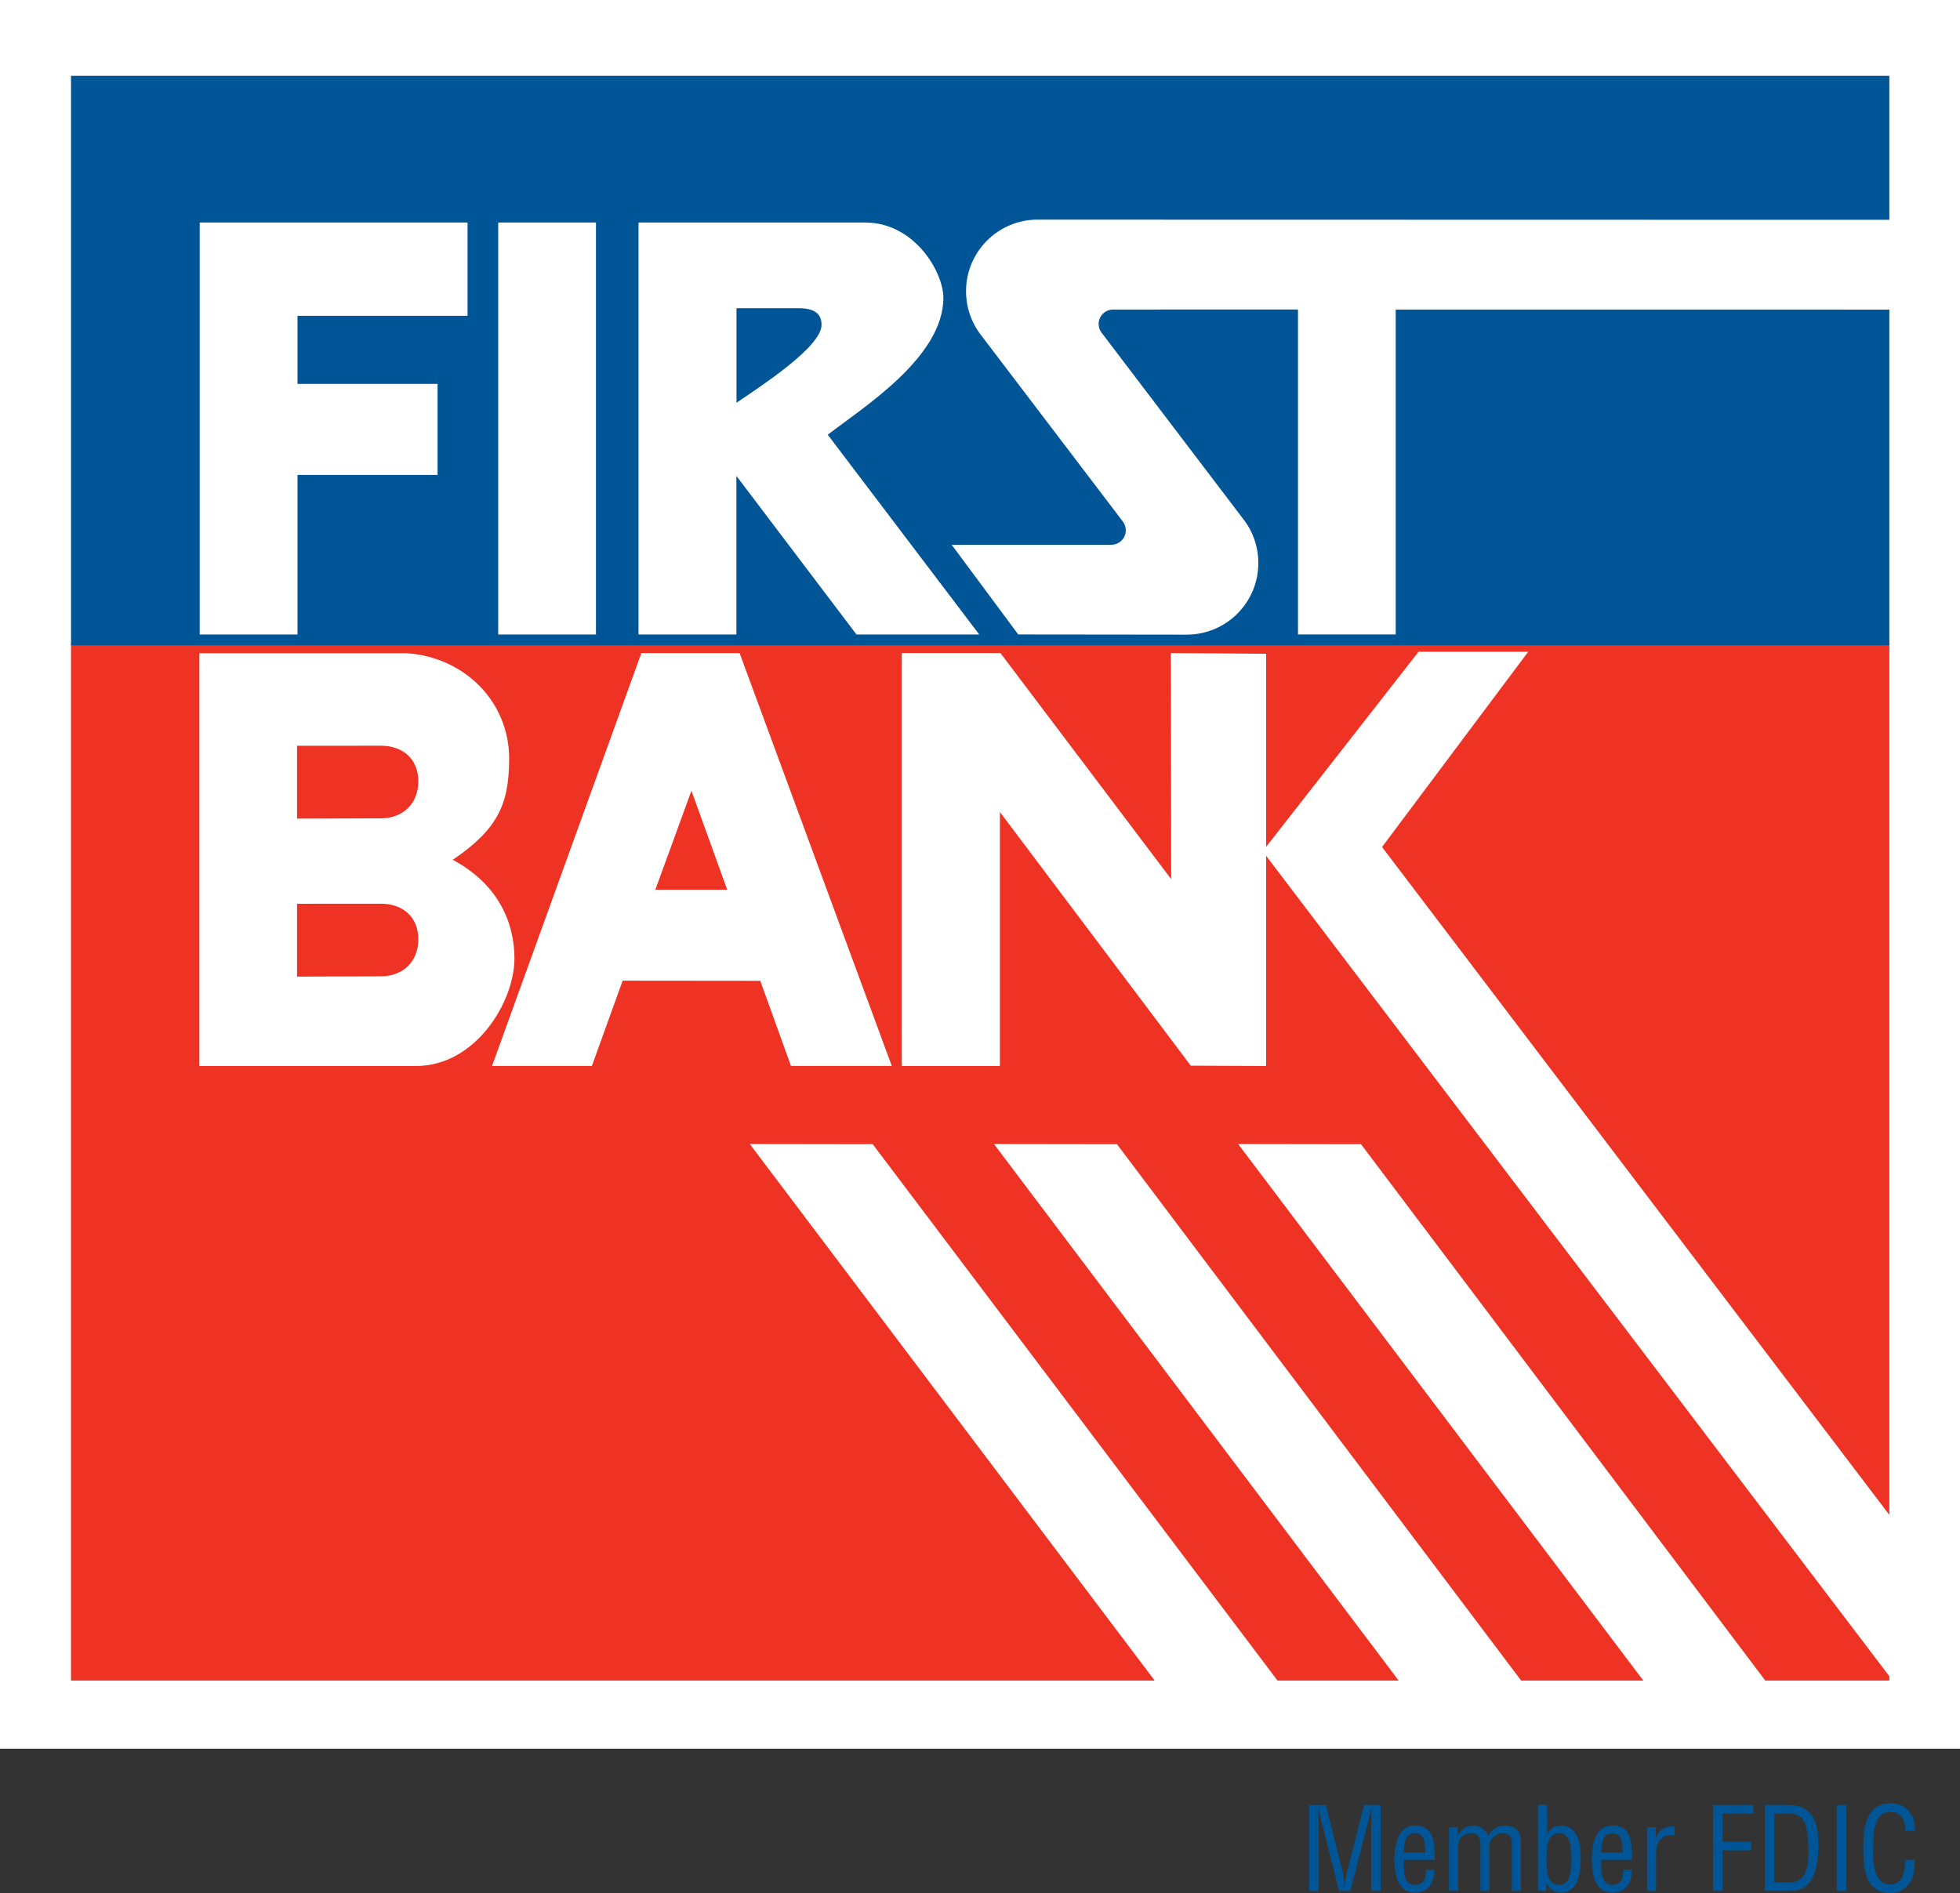
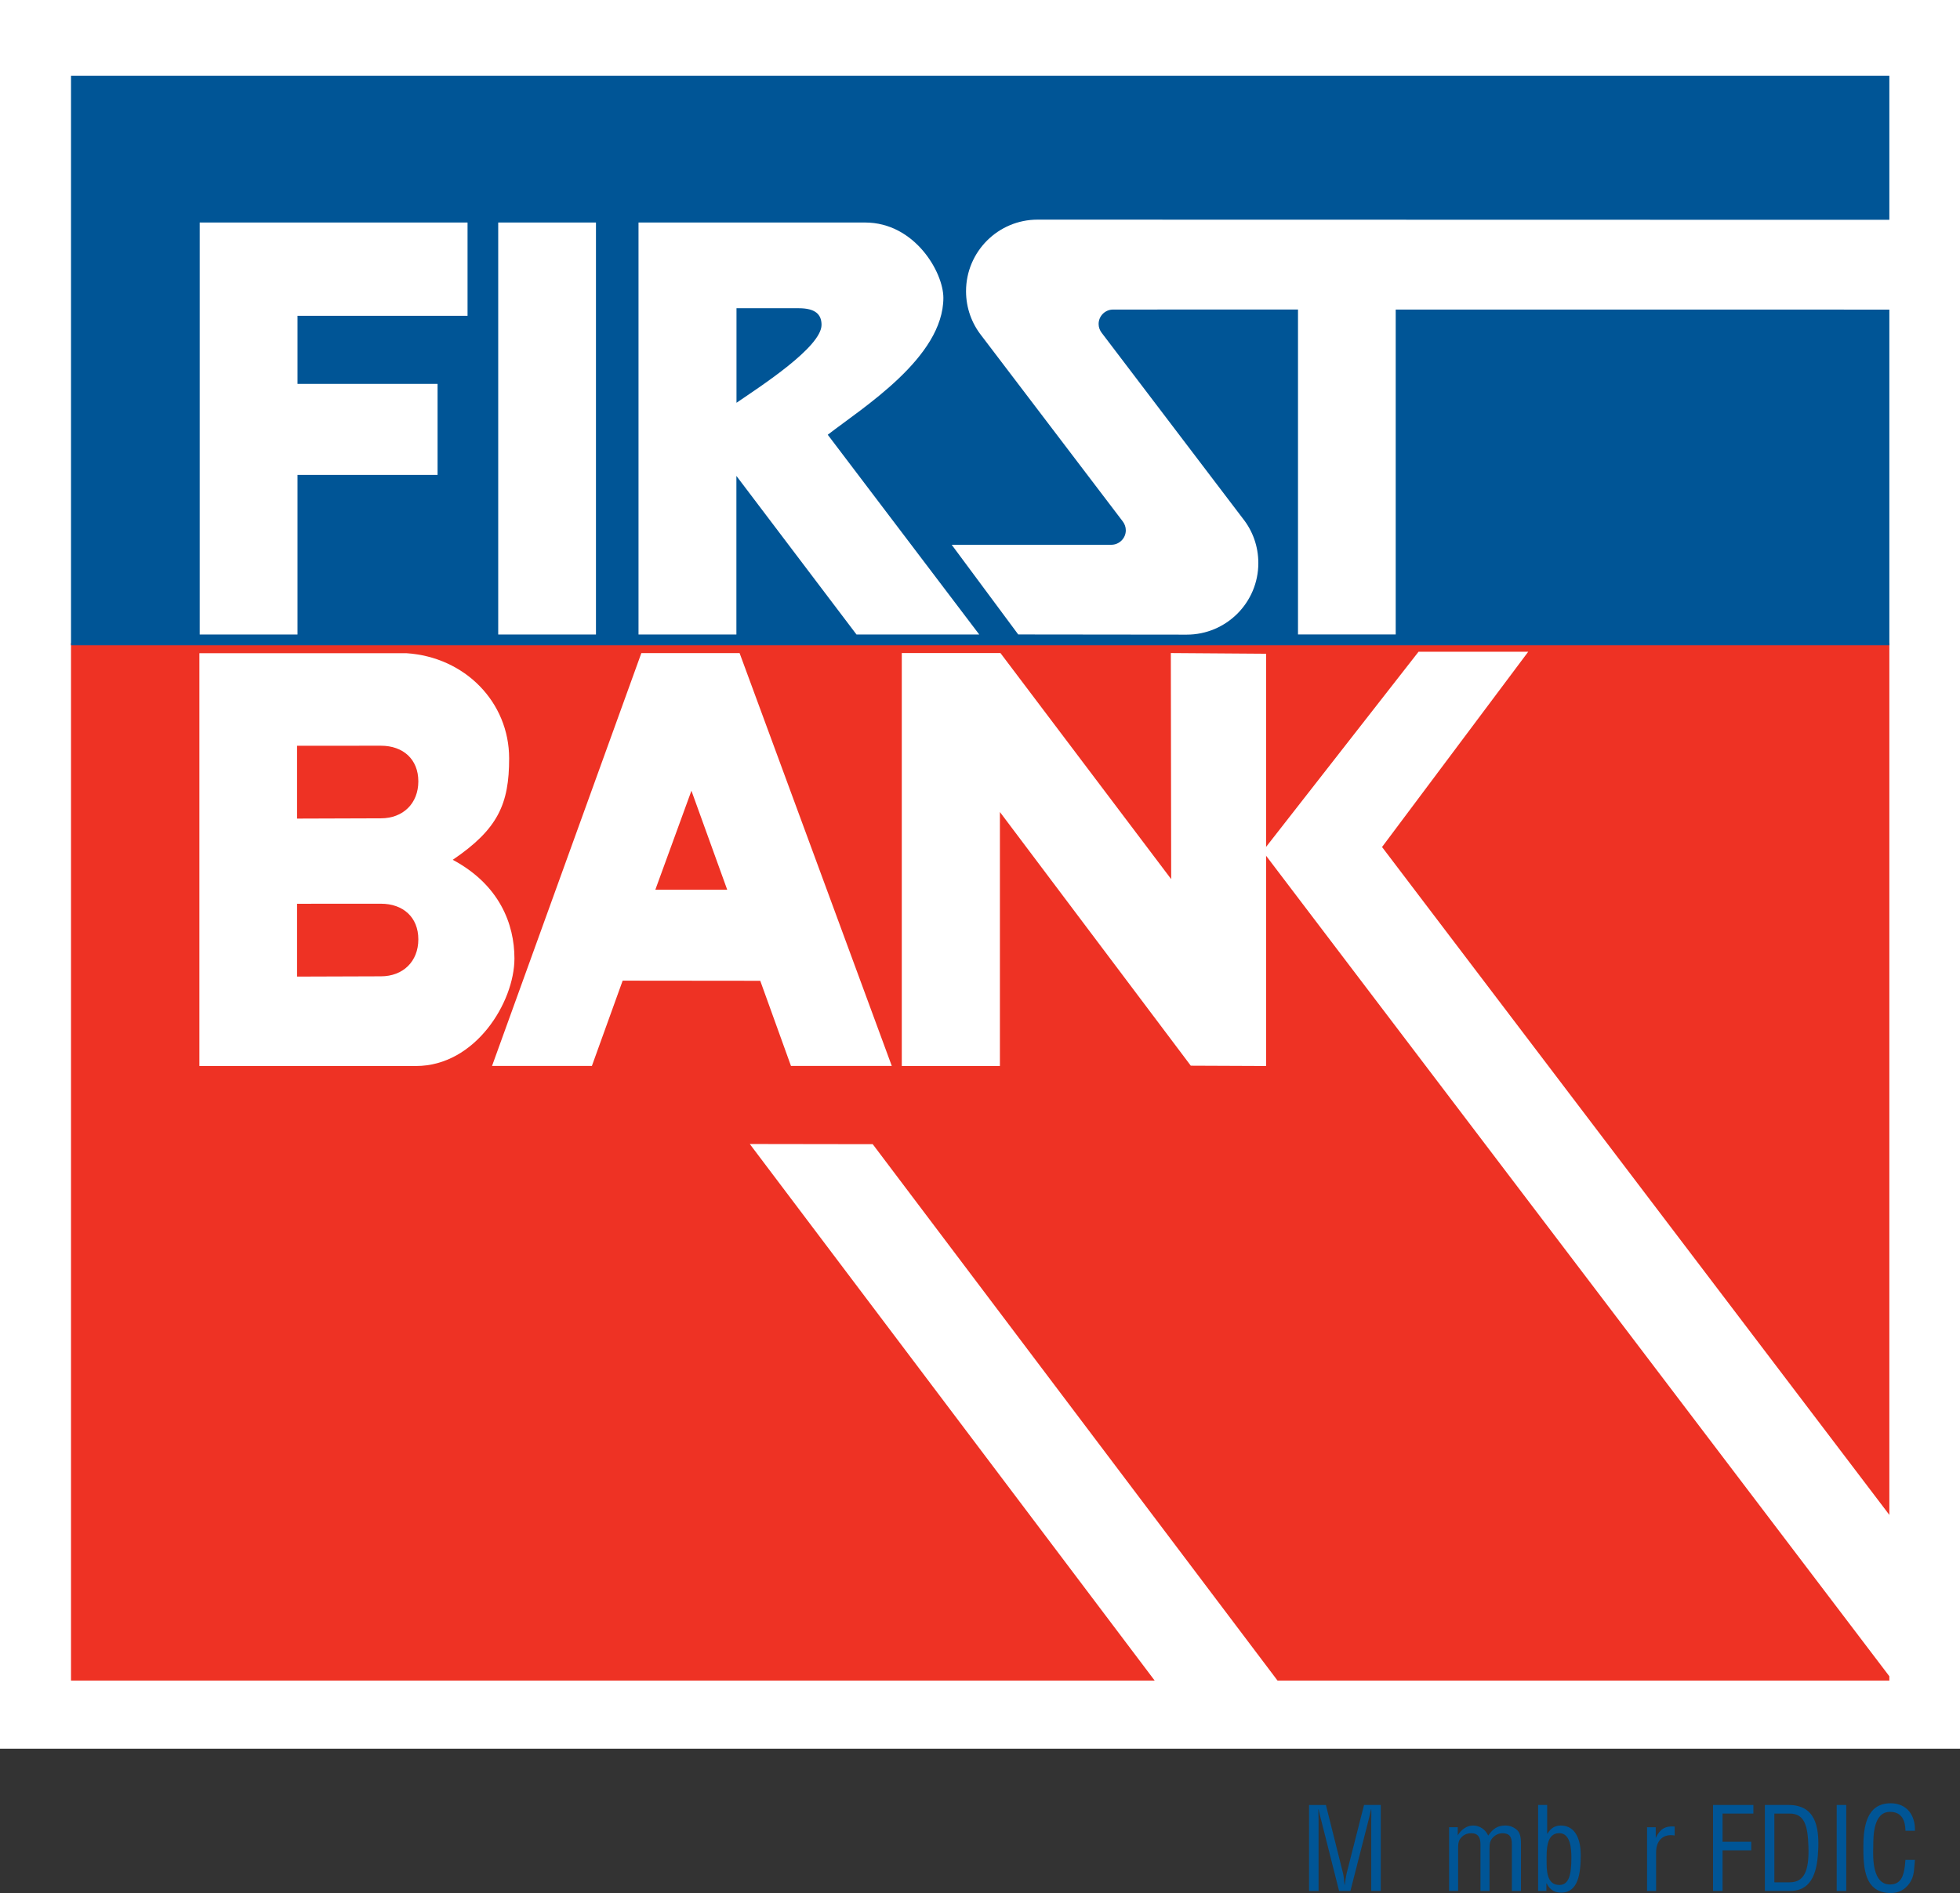
<svg xmlns="http://www.w3.org/2000/svg" version="1.1" id="Layer_1" x="0px" y="0px" viewBox="0 0 428.89 414.31" style="enable-background:new 0 0 428.89 414.31;" xml:space="preserve">
  <rect x="0" y="0" width="428.89" height="414.31" fill="#333333" stroke="none" />
  <style type="text/css">
	.st0{fill:#FFFFFF;}
	.st1{fill:#005596;}
	.st2{fill:#EE3224;}
</style>
  <g>
    <polygon class="st0" points="0,0 0,382.72 428.89,382.72 428.89,0 0,0  " />
    <path class="st1" d="M298.48,395.04h3.66v18.81h-2.08v-15.5c0-0.8,0.05-1.58,0-2.38h-0.05c-0.23,1.11-0.4,1.81-0.58,2.54   l-3.93,15.35h-2.48l-3.94-15.58c-0.18-0.65-0.33-1.27-0.55-2.3h-0.05c0,0.8,0.05,1.63,0.05,2.43v15.45h-2.08v-18.81h3.69   l3.68,14.68c0.2,0.8,0.3,1.58,0.4,2.79h0.05c0.13-0.96,0.25-1.89,0.48-2.82L298.48,395.04L298.48,395.04z" />
-     <path class="st1" d="M313.85,409.22c0.13,2.73-1.28,5.01-4.21,5.01c-2.64,0-4.51-1.76-4.51-7.37c0-2.93,0.77-7.32,4.46-7.32   c4.52,0,4.27,4.26,4.36,7.52h-6.77c0.05,1.88-0.27,5.49,2.51,5.49c1.9,0,2.43-1.76,2.31-3.33H313.85L313.85,409.22z M311.89,405.43   c-0.07-1.63,0.03-4.21-2.28-4.21c-2.31,0-2.36,2.56-2.43,4.21H311.89L311.89,405.43z" />
    <path class="st1" d="M319.07,413.85h-1.98v-13.94h1.9v1.78c0.7-1.18,1.91-2.15,3.36-2.15c1.48,0,2.68,0.88,3.31,2.2   c0.98-1.43,1.98-2.2,3.74-2.2c0.96,0,1.83,0.32,2.56,0.98c0.91,0.83,0.86,2.38,0.86,3.26v10.08h-1.99v-10.21   c0-1.55-0.42-2.43-2.13-2.43c-0.67,0.02-1.35,0.3-1.85,0.78c-0.81,0.73-0.91,1.53-0.91,2.53v9.33h-1.98v-10.21   c0-1.46-0.48-2.43-2.08-2.43c-0.73,0-1.43,0.27-1.96,0.78c-0.8,0.73-0.85,1.53-0.85,2.53V413.85L319.07,413.85z" />
    <path class="st1" d="M338.38,413.85h-1.81v-18.81h1.98v6.3h0.05c0.77-1.26,1.68-1.8,2.91-1.8c3.53,0,4.39,3.58,4.39,6.44   c0,3.96-0.52,8.25-4.28,8.25c-1.21,0-2.36-0.4-3.19-2.03h-0.05V413.85L338.38,413.85z M341.22,412.55c2.06,0,2.63-2.16,2.63-5.92   c0-1.83-0.12-5.42-2.66-5.42c-2.93,0-2.76,3.99-2.76,6.02C338.43,409.26,338.41,412.55,341.22,412.55" />
-     <path class="st1" d="M357.04,409.22c0.12,2.73-1.28,5.01-4.21,5.01c-2.64,0-4.52-1.76-4.52-7.37c0-2.93,0.78-7.32,4.46-7.32   c4.52,0,4.27,4.26,4.37,7.52h-6.77c0.05,1.88-0.28,5.49,2.51,5.49c1.9,0,2.43-1.76,2.31-3.33H357.04L357.04,409.22z M355.09,405.43   c-0.07-1.63,0.02-4.21-2.28-4.21c-2.31,0-2.36,2.56-2.43,4.21H355.09L355.09,405.43z" />
    <path class="st1" d="M362.31,402.19h0.05c0.83-1.83,2.01-2.61,4.09-2.43v1.96c-2.55-0.45-4.06,1.15-4.06,3.68v8.46h-1.98v-13.94   h1.9V402.19L362.31,402.19z" />
    <polygon class="st1" points="374.85,413.85 374.85,395.04 383.68,395.04 383.68,396.92 376.93,396.92 376.93,403.09 383.21,403.09    383.21,404.97 376.93,404.97 376.93,413.85 374.85,413.85  " />
    <path class="st1" d="M386.19,413.85v-18.81h5.17c5.87,0,6.67,4.77,6.52,9.4c-0.15,4.59-1.05,9.41-6.14,9.41H386.19L386.19,413.85z    M388.27,411.97h3.34c3.05,0,4.32-2.29,4.11-7.9c-0.15-4.29-0.75-7.15-4.11-7.15h-3.34V411.97L388.27,411.97z" />
    <polygon class="st2" points="413.43,367.82 15.54,367.82 15.54,140.74 413.43,140.74 413.43,367.82  " />
    <polygon class="st1" points="413.43,141.23 15.54,141.23 15.54,16.59 413.43,16.59 413.43,141.23  " />
    <polygon class="st0" points="260.57,233.24 277.05,233.31 277.05,143.08 256.2,142.93 256.28,192.41 218.92,142.93 197.33,142.93    197.33,233.3 218.8,233.3 218.8,177.72 260.57,233.24  " />
    <path class="st0" d="M140.34,142.94h21.5l33.3,90.35l-22.06,0l-6.72-18.63l-30.11-0.03l-6.73,18.66h-21.85L140.34,142.94   L140.34,142.94z M159.13,194.73l-7.83-21.67l-7.9,21.67H159.13L159.13,194.73z" />
    <path class="st0" d="M99.07,188.18c10.23,5.47,13.5,14.07,13.5,21.59c0,9.57-8.55,23.54-21.54,23.54H43.63v-90.35H88.9   c12.84,0.82,22.51,10.72,22.51,23.03C111.41,175.98,108.97,181.46,99.07,188.18 M83.35,179.1c4.84,0,8.19-3.25,8.19-8.09   c0-4.85-3.34-7.8-8.19-7.8l-18.35,0.01v15.94L83.35,179.1L83.35,179.1z M83.35,213.68c4.84,0,8.19-3.24,8.19-8.09   c0-4.85-3.34-7.8-8.19-7.8l-18.35,0.01v15.94L83.35,213.68L83.35,213.68z" />
    <polygon class="st0" points="415.54,369.65 276.3,186.31 310.41,142.64 334.41,142.64 302.42,185.38 415.54,334.33 415.54,369.65     " />
    <polygon class="st0" points="282.58,371.83 190.97,250.42 164.07,250.38 255.66,371.78 282.58,371.83  " />
-     <polygon class="st0" points="335.88,371.82 244.41,250.42 217.5,250.38 309.09,371.83 335.88,371.82  " />
-     <polygon class="st0" points="362.62,371.82 270.93,250.38 297.82,250.42 389.24,371.74 381.13,371.74 362.62,371.82  " />
    <path class="st0" d="M414.64,48.11l-187.59-0.04c-8.65,0-15.66,7.02-15.66,15.67c0,3.67,1.26,7.05,3.37,9.72l30.93,40.67   c0.4,0.54,0.66,1.2,0.66,1.93c0,1.75-1.43,3.17-3.17,3.17h-34.93l14.56,19.63l36.87,0.04c8.65,0,15.67-7.01,15.67-15.67   c0-3.67-1.25-7.05-3.37-9.72l-30.91-40.67c-0.41-0.53-0.67-1.2-0.67-1.93c0-1.74,1.42-3.16,3.17-3.16l40.46-0.01v71.12h21.38V67.75   l109.24,0.01V48.11L414.64,48.11z" />
    <path class="st0" d="M139.73,48.7h49.56c10.87,0,17.14,10.88,17.14,16.48c0,13.06-17.64,24.03-25.3,29.97l33.15,43.72h-26.86   l-26.28-34.71v34.71h-21.42V48.7L139.73,48.7z M161.15,88.16c5.28-3.61,18.62-12.21,18.62-17.06c0-2.29-1.36-3.64-4.99-3.64h-13.62   V88.16L161.15,88.16z" />
    <polygon class="st0" points="109.02,48.7 130.41,48.7 130.41,138.87 109.02,138.87 109.02,48.7  " />
    <polygon class="st0" points="43.7,48.7 102.31,48.7 102.31,69.12 65.1,69.12 65.1,84.02 95.75,84.02 95.75,103.94 65.1,103.94    65.1,138.87 43.7,138.87 43.7,48.7  " />
    <path class="st1" d="M416.96,400.69c-0.05-2.23-0.78-4.14-3.39-4.14c-3.61,0-3.66,5.15-3.66,7.63c-0.1,2.56-0.15,8.26,3.66,8.26   c2.48,0,3.01-2.04,3.26-4.09c0.05-0.43,0.08-0.86,0.12-1.29h2.08c-0.05,0.38-0.05,0.78-0.1,1.15c-0.12,1.54-0.2,2.68-1.11,3.99   c-0.98,1.36-2.28,2.11-4.08,2.11c-5.8,0-6-5.59-6-10.08c0-4.24,0.63-9.56,5.97-9.56c3.57,0,5.42,2.65,5.32,6.02H416.96   L416.96,400.69z" />
    <polygon class="st1" points="401.91,395.04 404,395.04 404,413.86 401.91,413.86 401.91,395.04  " />
  </g>
</svg>